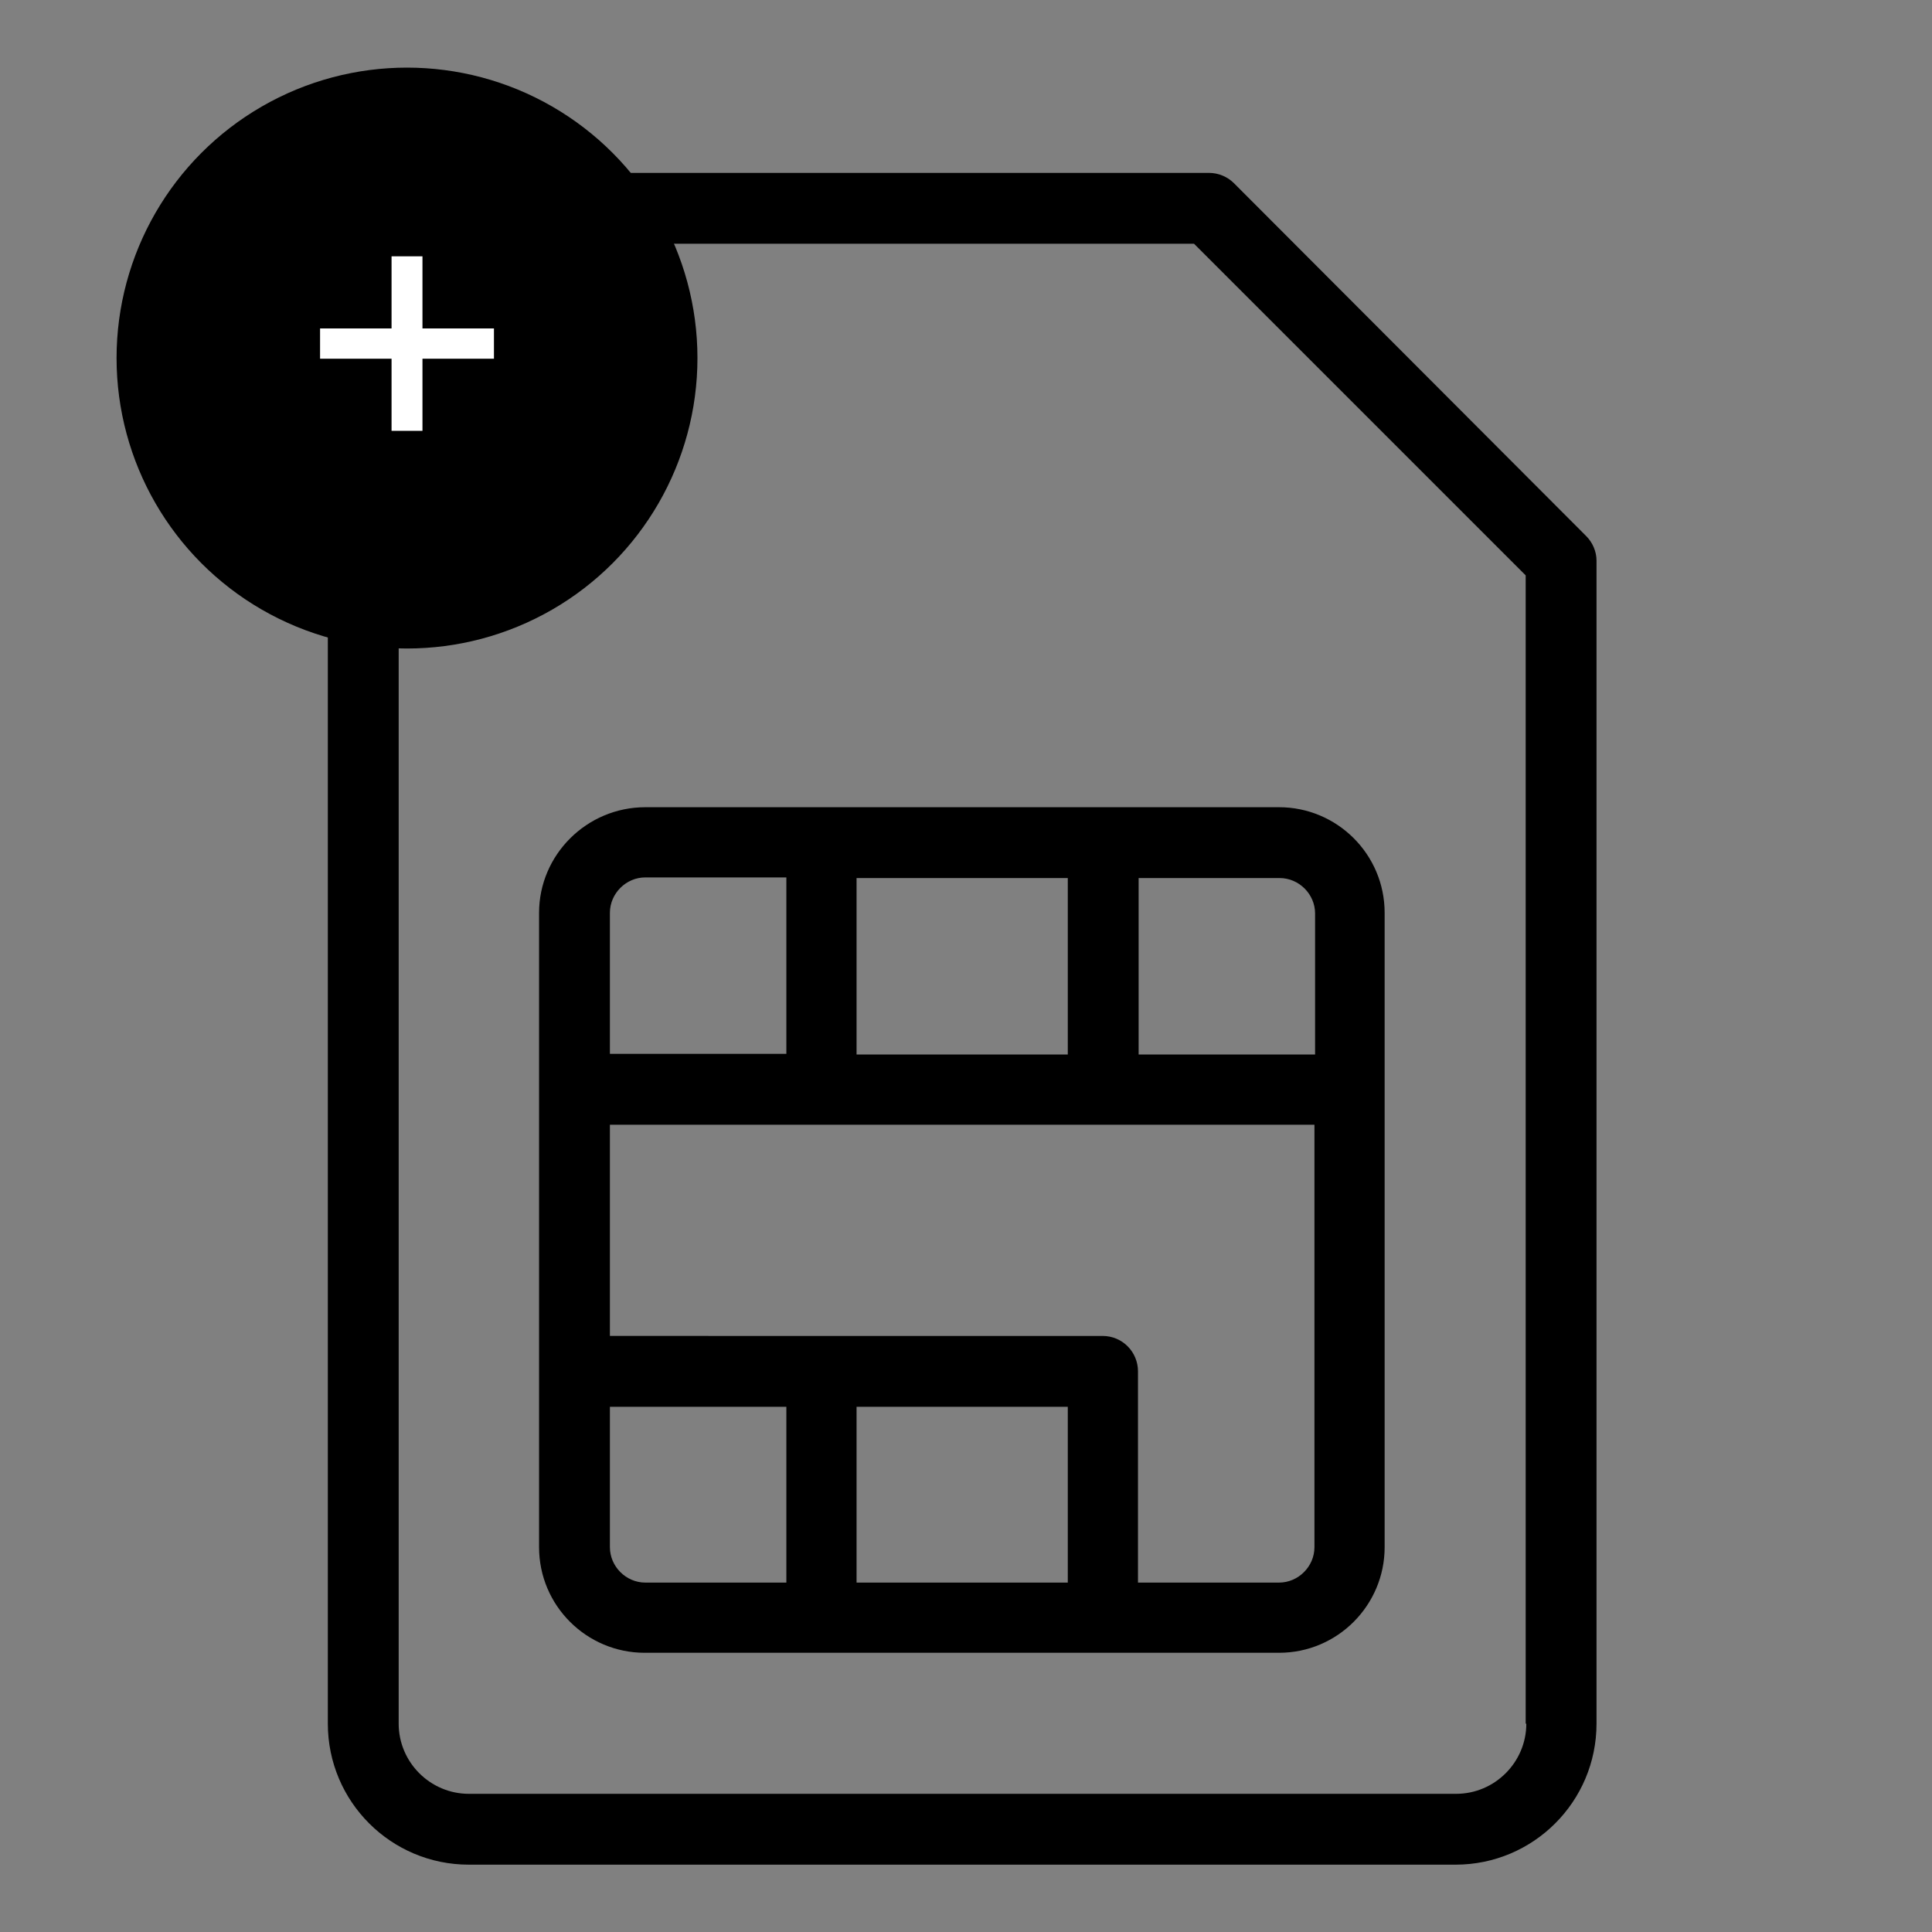
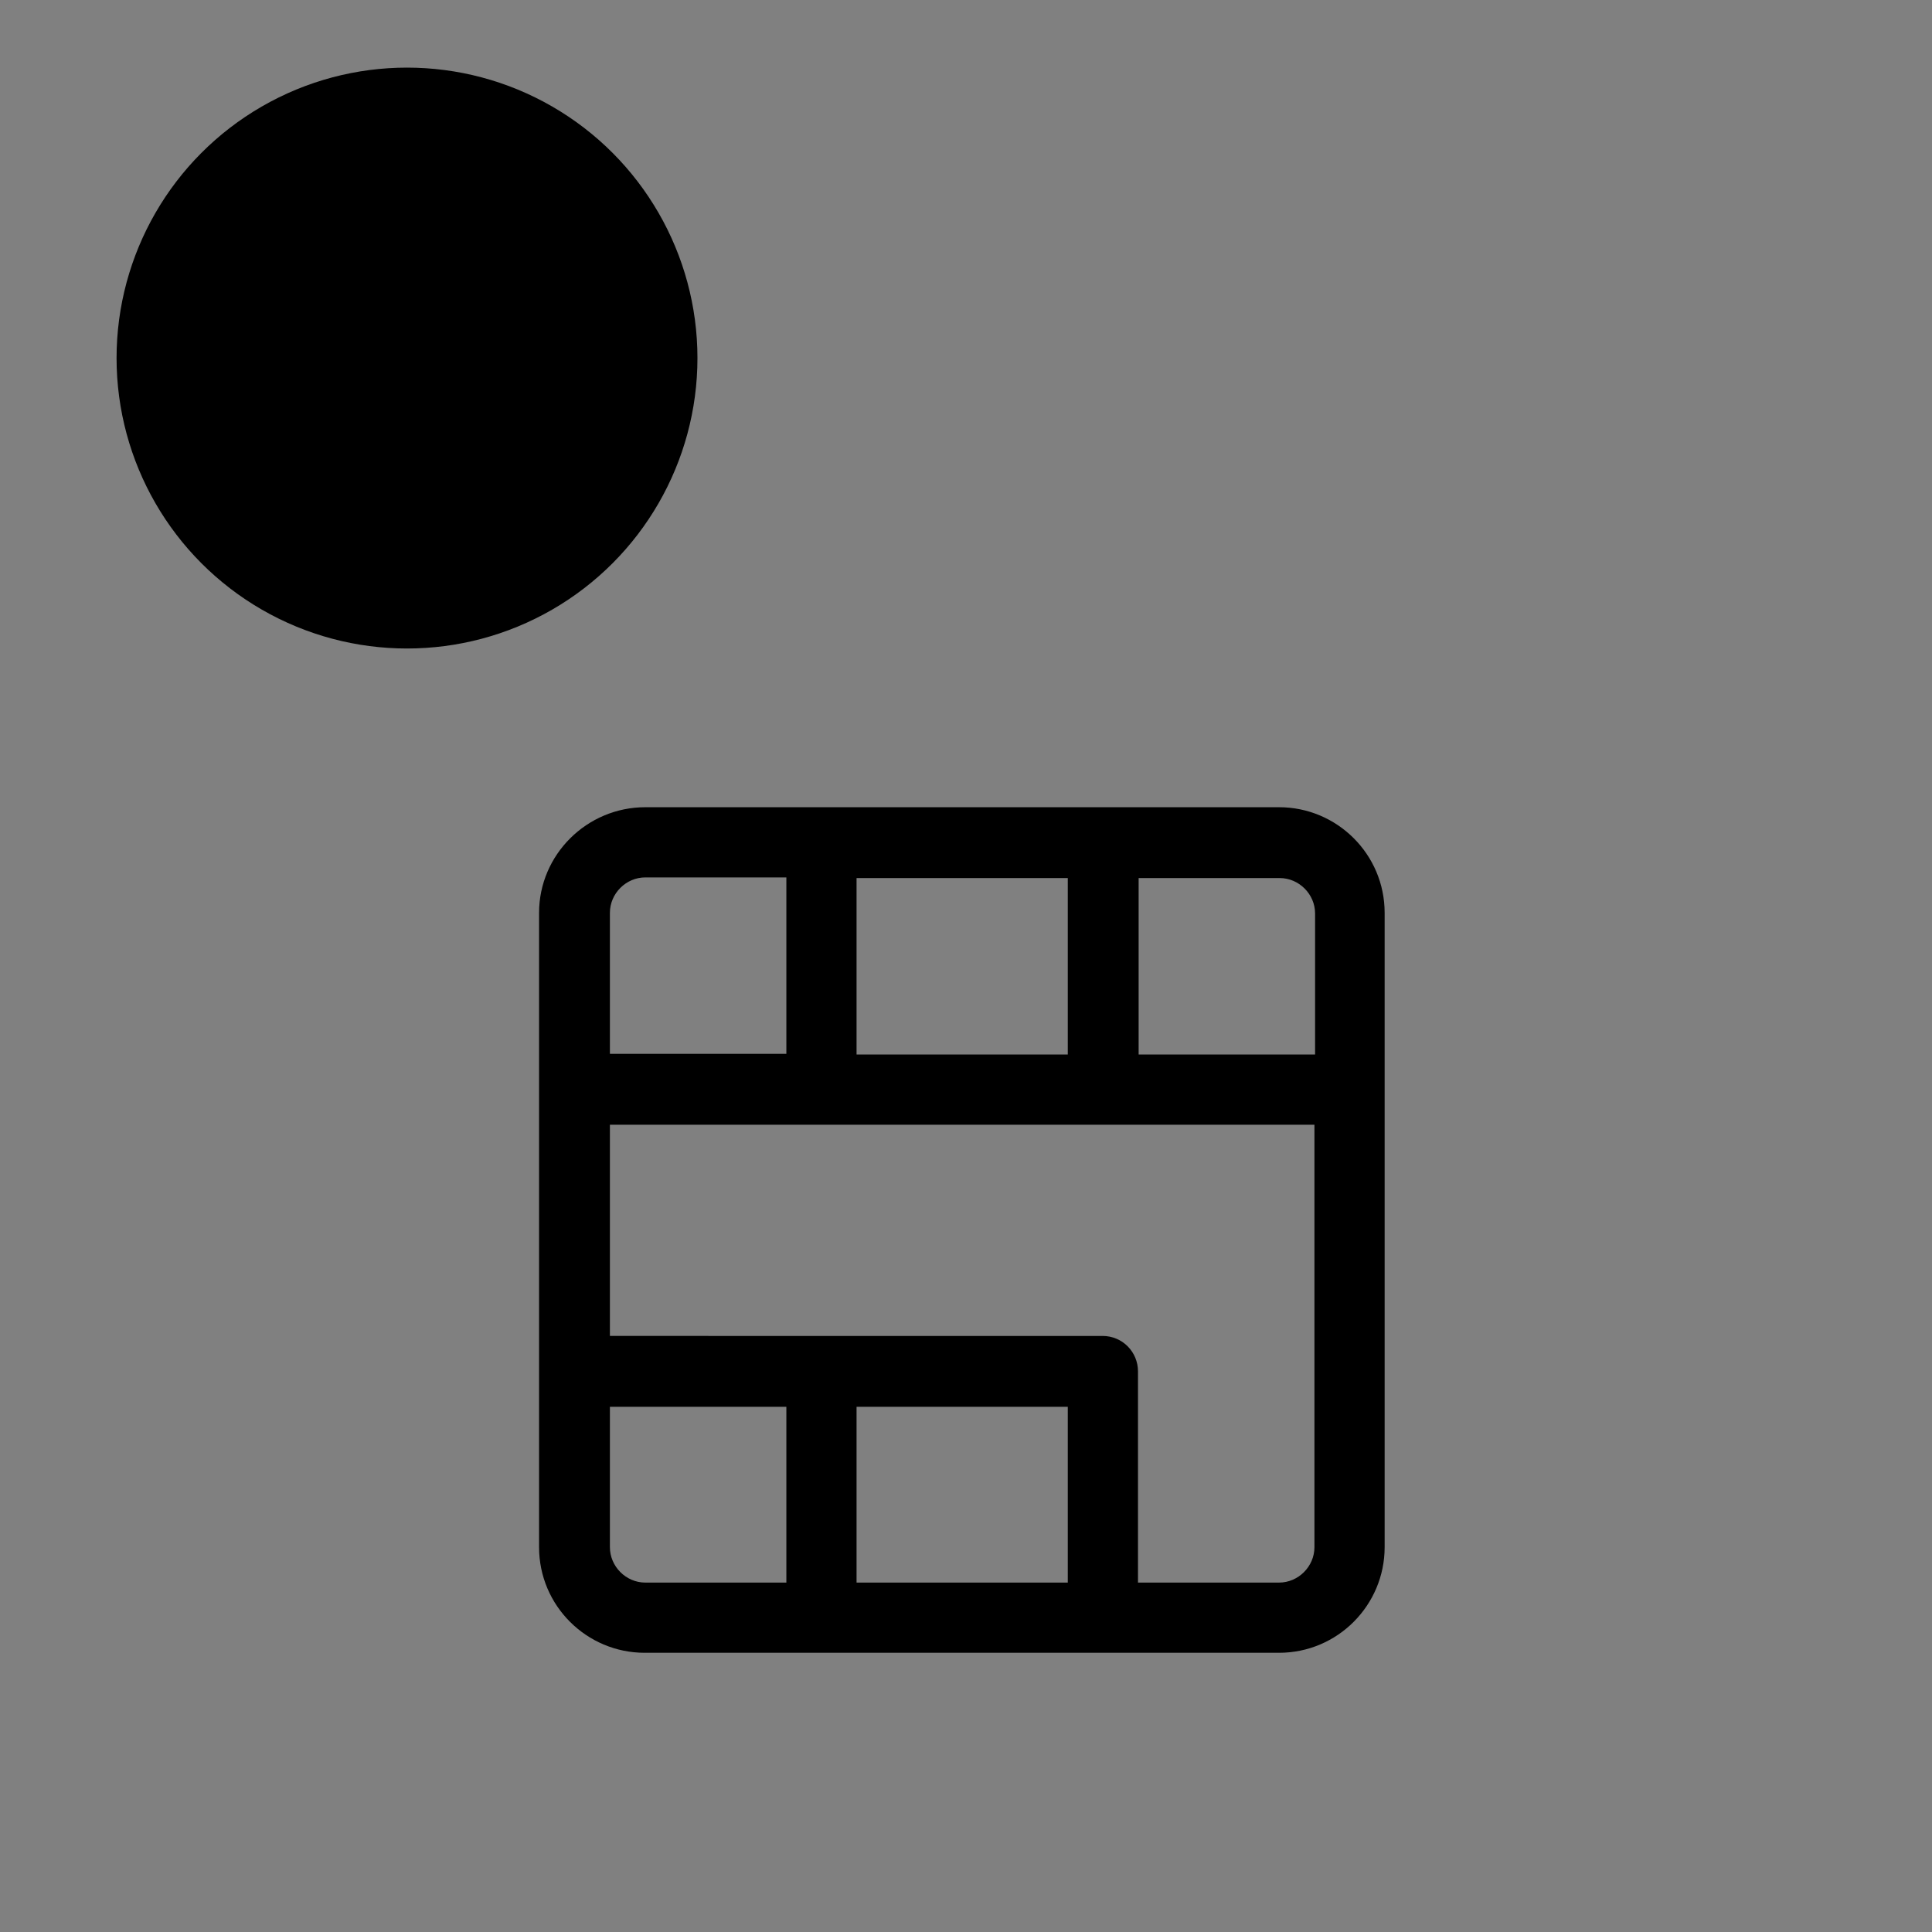
<svg xmlns="http://www.w3.org/2000/svg" version="1.1" id="Layer_1" x="0px" y="0px" viewBox="0 0 300 300" style="enable-background:new 0 0 300 300;" xml:space="preserve">
  <rect x="0" y="0" width="300" height="300" fill="#808080" stroke="none" />
  <style type="text/css">
	.st0{fill-rule:evenodd;clip-rule:evenodd;}
	.st1{enable-background:new    ;}
	.st2{fill:#FFFFFF;}
</style>
  <g id="Symbols">
    <g id="sim_x2F_148" transform="translate(-29, -3)">
      <g id="sim_x2F__x2B_-copy-2" transform="translate(28, 0)">
        <g id="sim" transform="translate(9.306, 7.444)">
          <g id="Shape_4_">
-             <path d="M238,78.8L183.3,24c-1-1-2.4-1.6-3.9-1.6H64.5c-12.1,0-21.9,9.8-21.9,21.9v218.9c0,12.1,9.8,21.9,21.9,21.9h153.2       c12.1,0,21.9-9.8,21.9-21.9V82.6C239.6,81.2,239,79.8,238,78.8z M228.7,263.2c0,6-4.9,10.9-10.9,10.9H64.5       c-6,0-10.9-4.9-10.9-10.9V44.3c0-6,4.9-10.9,10.9-10.9h112.6l51.5,51.5V263.2z" />
-           </g>
+             </g>
          <g id="Shape_3_">
            <path d="M75.4,137.3v98.5c0,9.1,7.4,16.4,16.4,16.4h98.5c9.1,0,16.4-7.4,16.4-16.4v-98.5c0-9.1-7.4-16.4-16.4-16.4H91.9       C82.8,120.9,75.4,128.3,75.4,137.3z M113.8,241.3H91.9c-3,0-5.5-2.5-5.5-5.5V214h27.4L113.8,241.3L113.8,241.3z M157.5,241.3       h-32.8V214h32.8V241.3z M195.8,235.8c0,3-2.5,5.5-5.5,5.5h-21.9v-32.8c0-3-2.4-5.5-5.5-5.5H86.4v-32.8h109.4V235.8L195.8,235.8       z M168.5,131.9h21.9c3,0,5.5,2.5,5.5,5.5v21.9h-27.4L168.5,131.9L168.5,131.9z M124.7,131.9h32.8v27.4h-32.8V131.9z        M113.8,159.2H86.4v-21.9c0-3,2.5-5.5,5.5-5.5h21.9L113.8,159.2L113.8,159.2z" />
          </g>
        </g>
        <g id="Group_4_">
          <g id="Oval_5_">
            <circle class="st0" cx="64.2" cy="58.6" r="45.1" />
          </g>
          <g class="st1">
-             <path class="st2" d="M66.6,58.7v11.2h-4.8V58.7H50.7V54h11.1V42.8h4.8V54h11.1v4.7H66.6z" />
-           </g>
+             </g>
        </g>
      </g>
    </g>
  </g>
</svg>